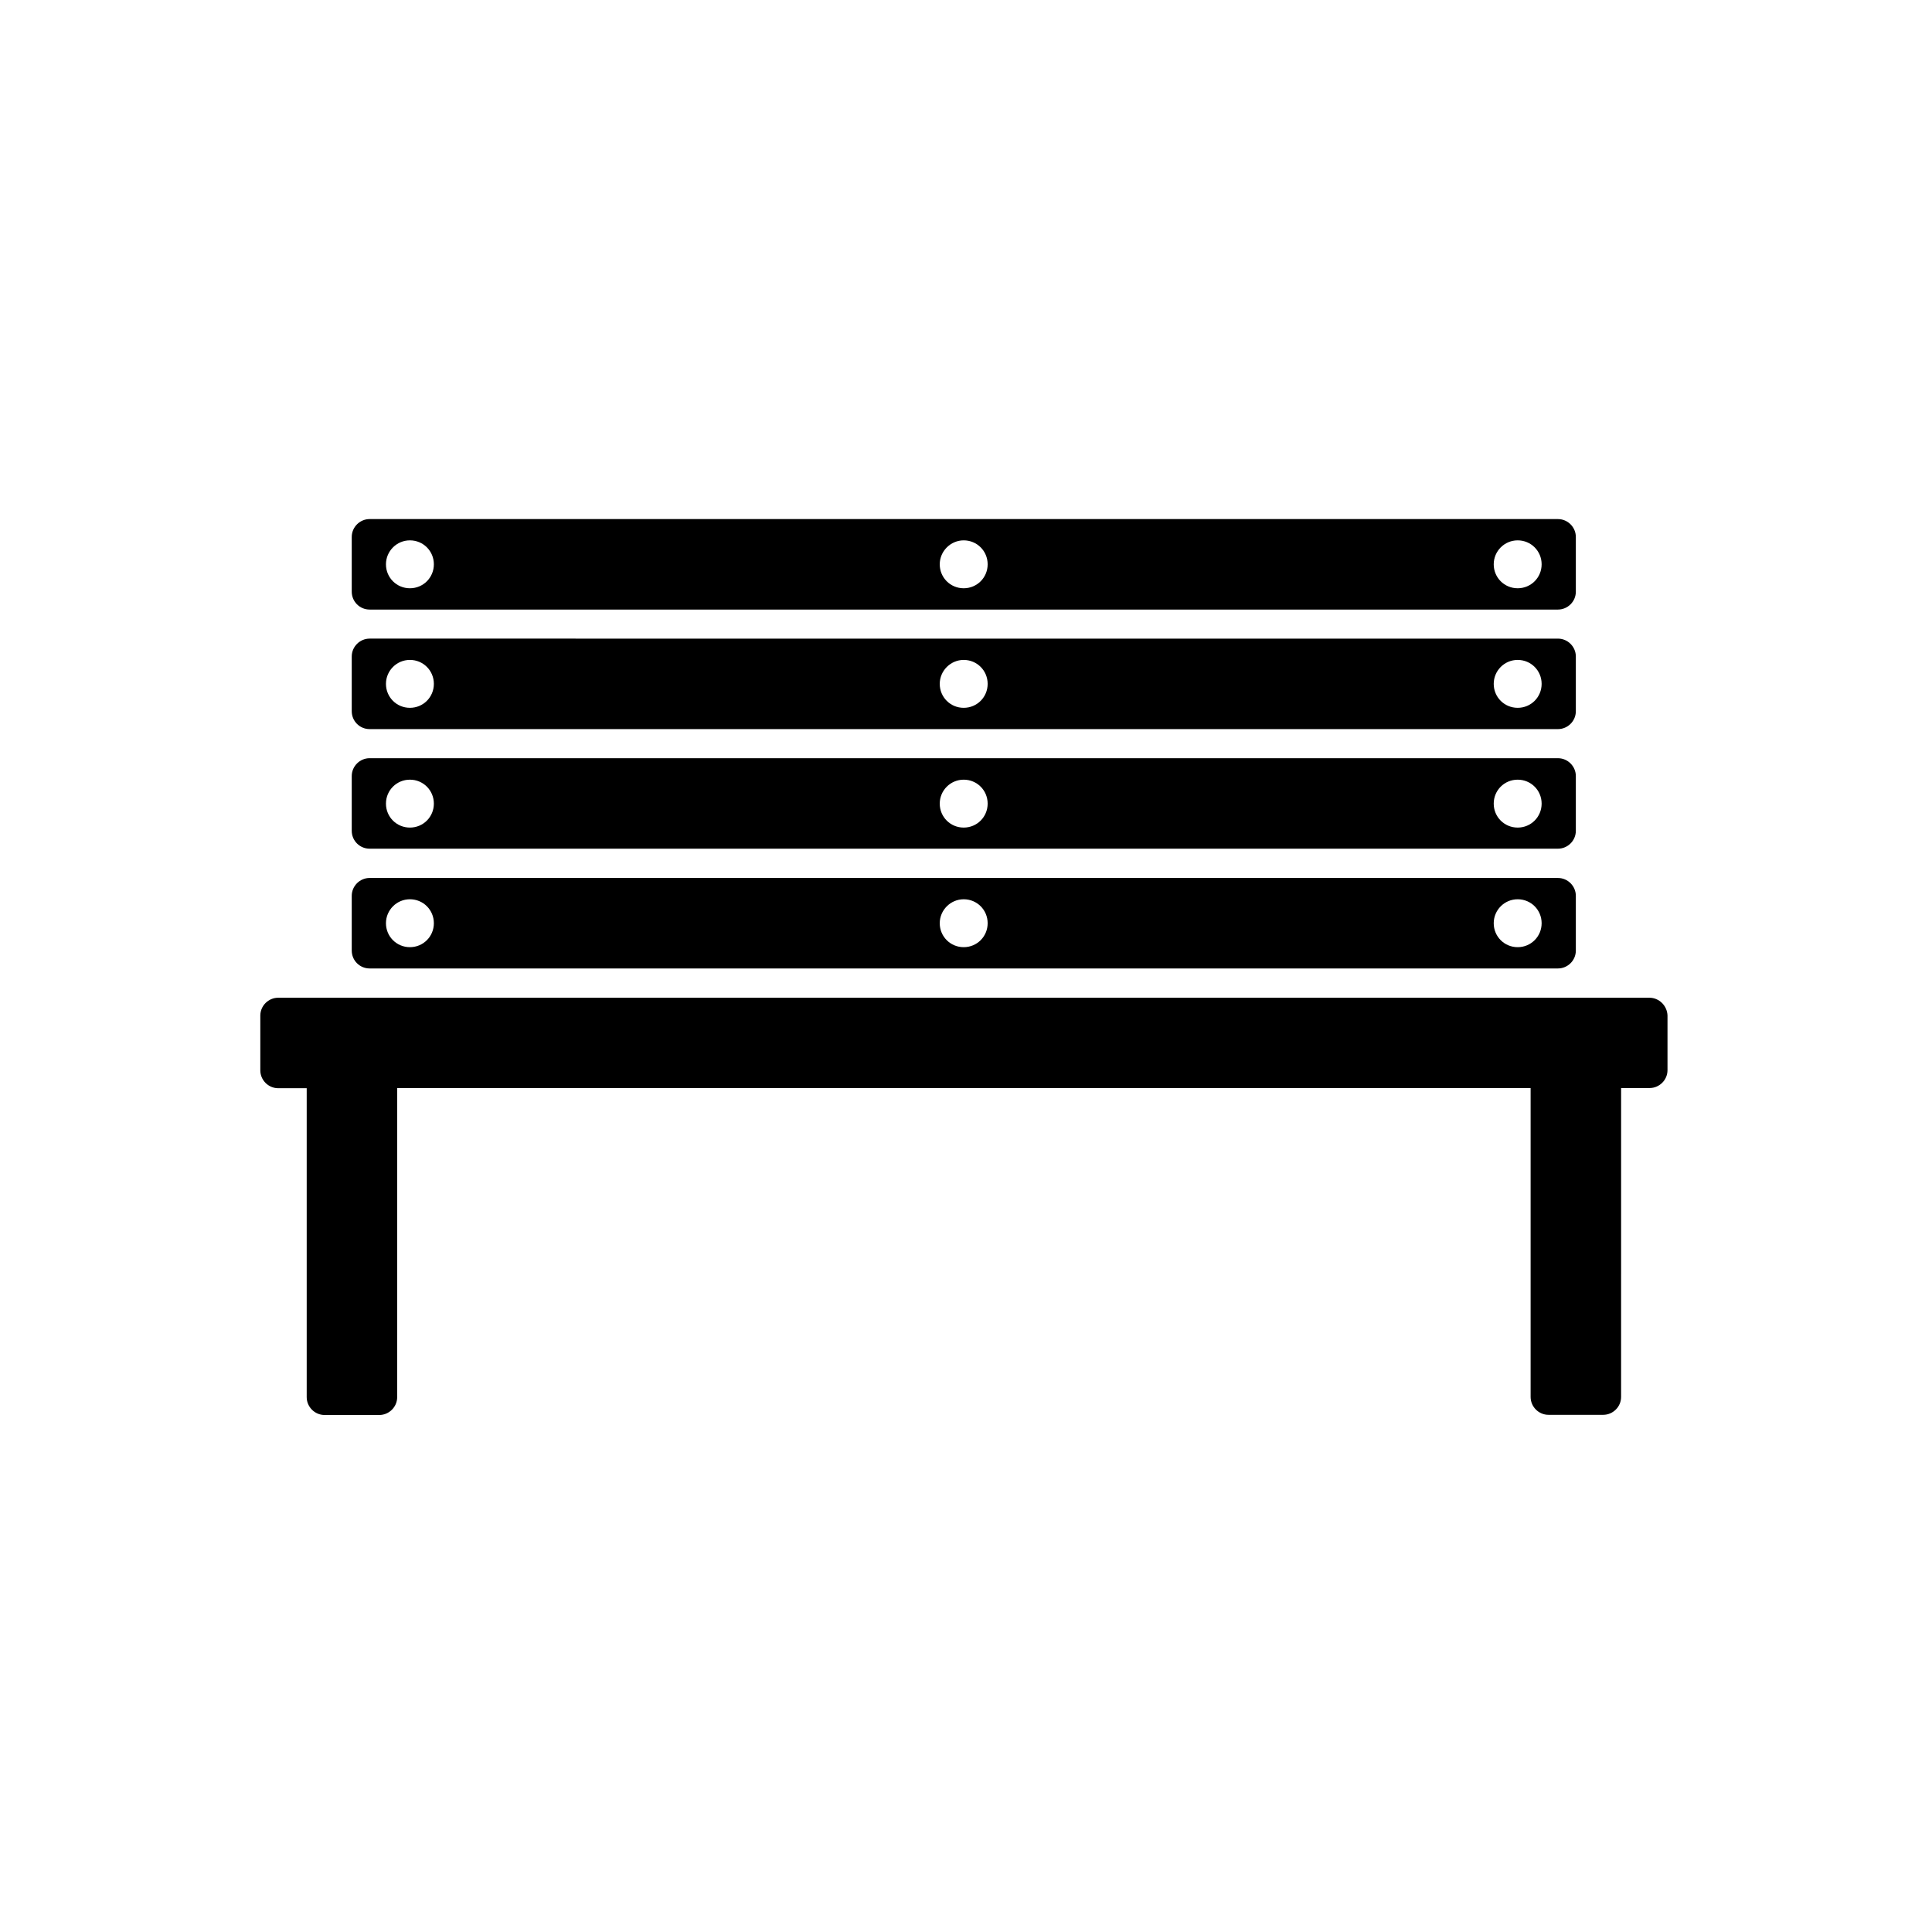
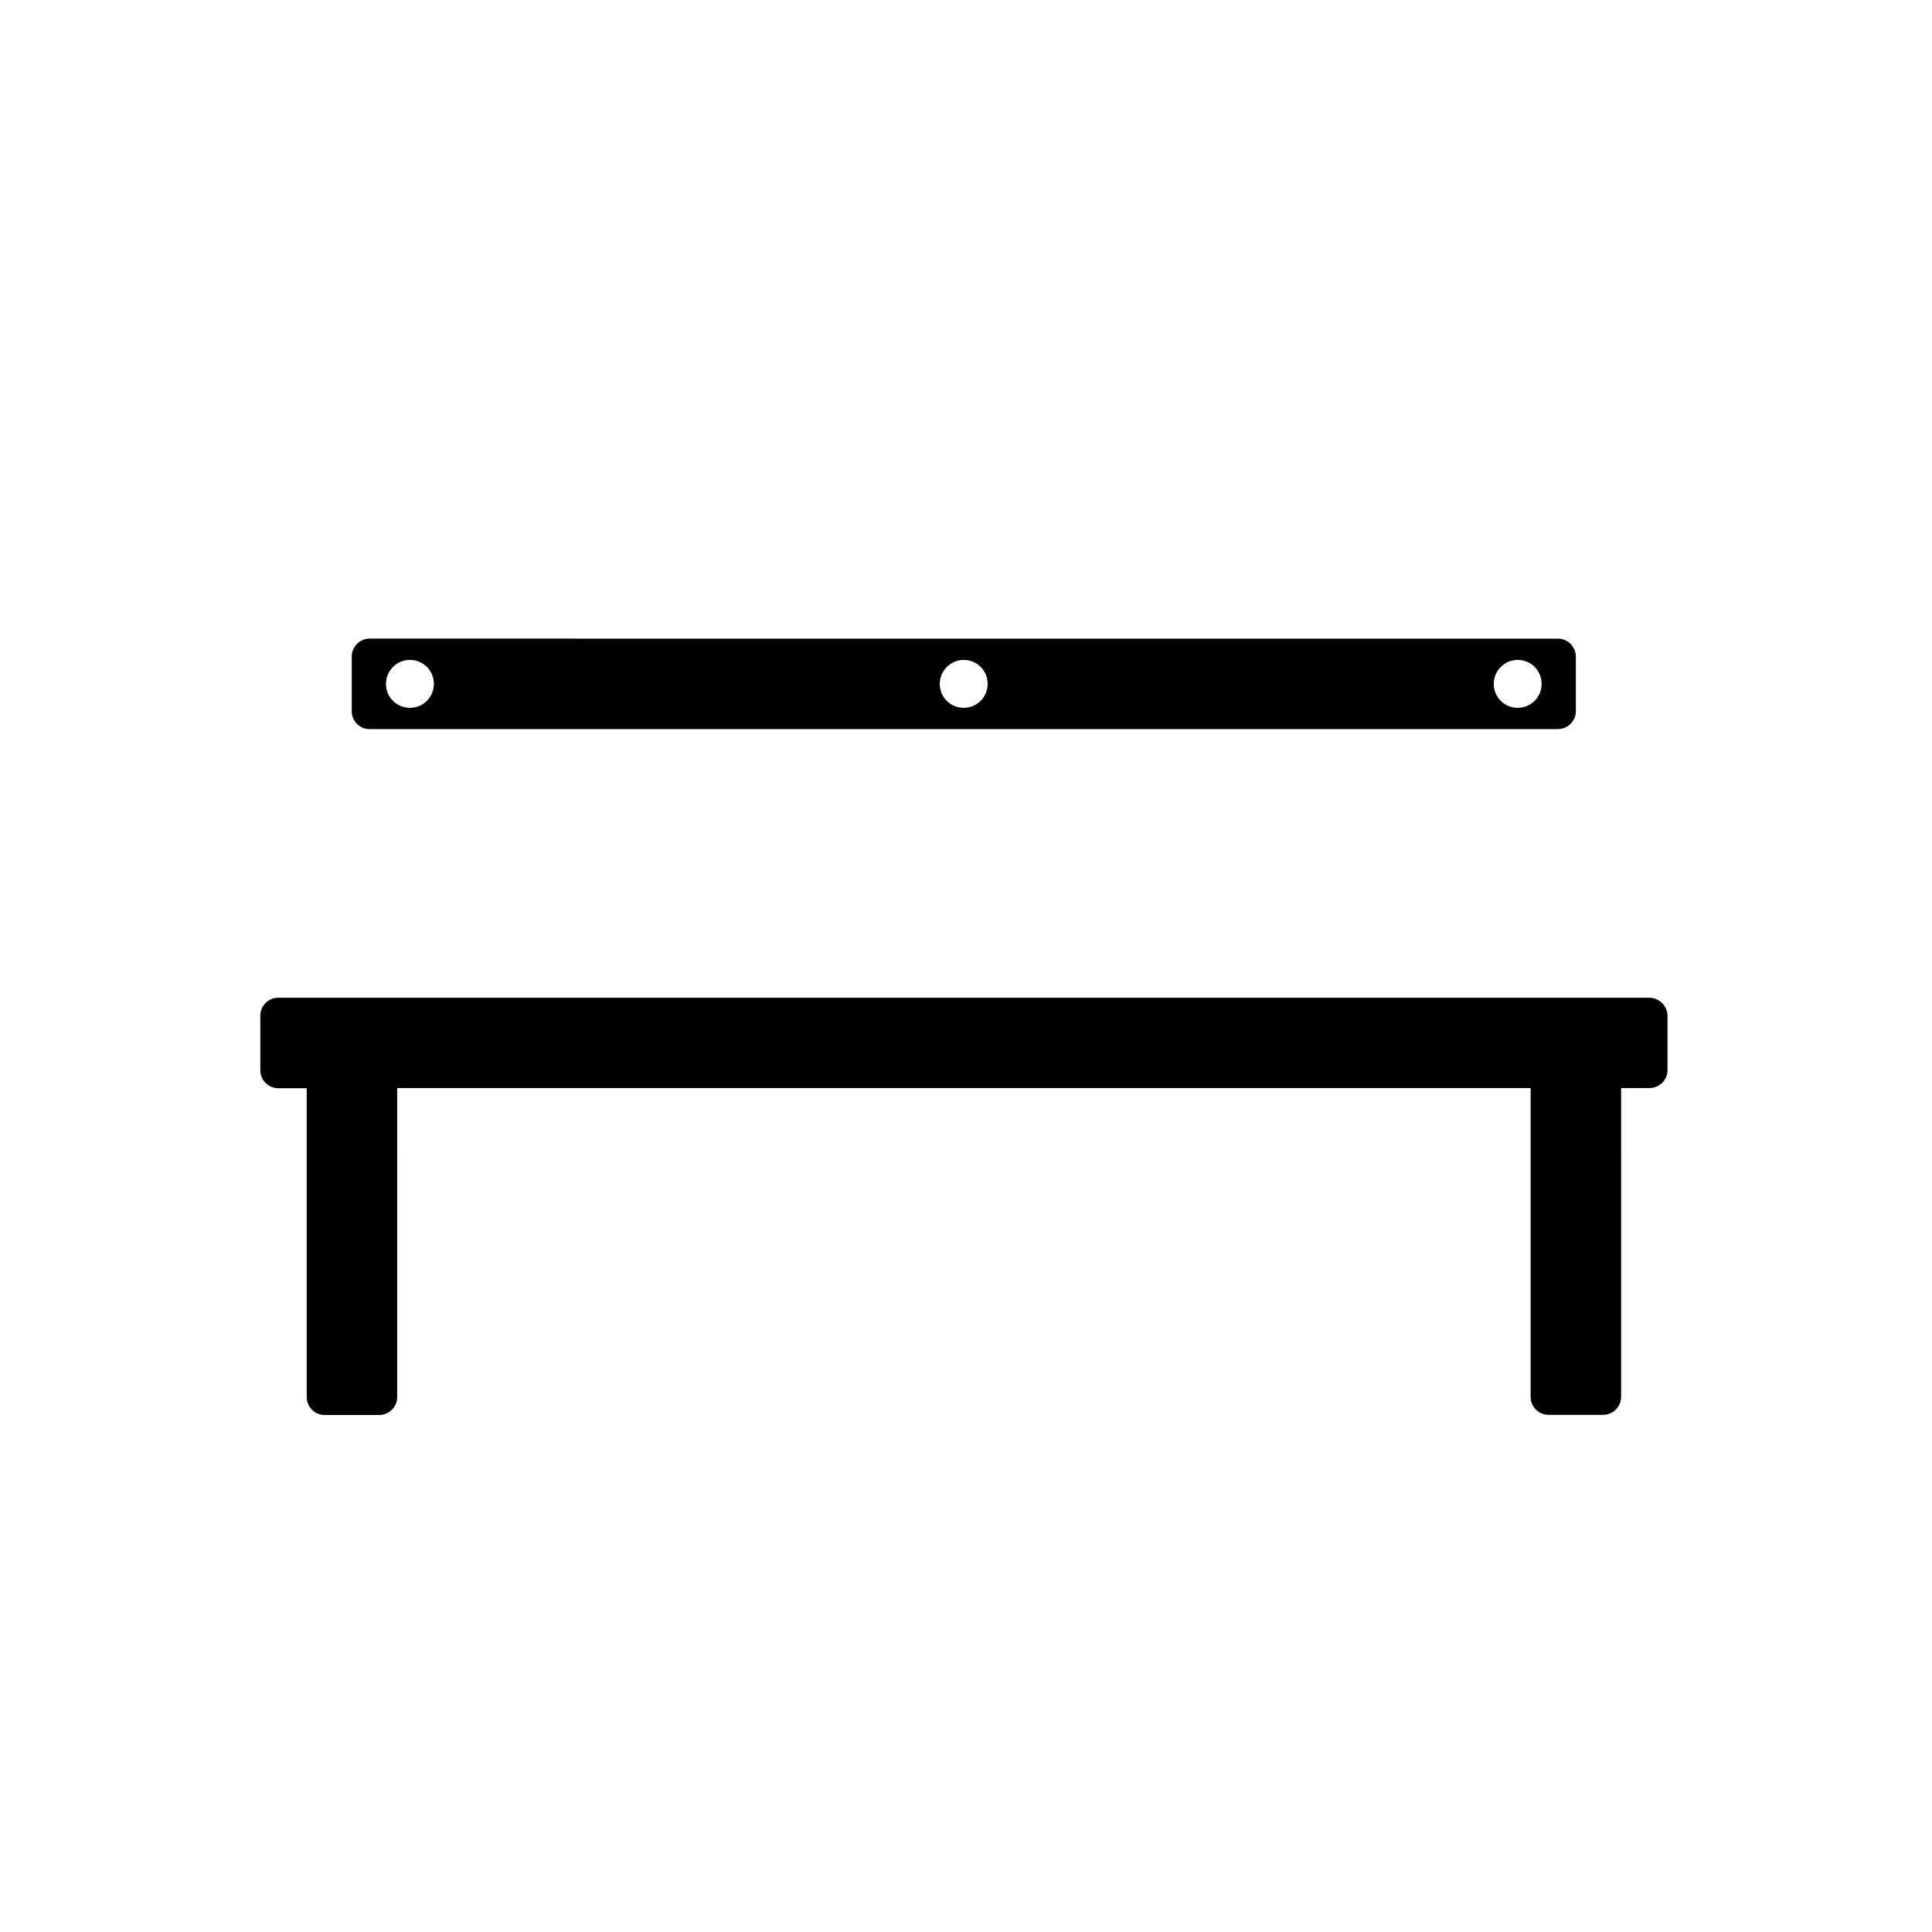
<svg xmlns="http://www.w3.org/2000/svg" fill="#000000" width="800px" height="800px" version="1.1" viewBox="144 144 512 512">
  <g fill-rule="evenodd">
-     <path d="m241.95 305.54h314.93c2.57 0 4.734-2.117 4.734-4.734v-14.508c0-2.57-2.117-4.734-4.734-4.734l-314.93-0.004c-2.57 0-4.734 2.117-4.734 4.734v14.508c0 2.621 2.113 4.738 4.734 4.738zm304.25-18.34c3.527 0 6.348 2.82 6.348 6.348 0 3.527-2.82 6.348-6.348 6.348s-6.348-2.82-6.348-6.348c0-3.477 2.82-6.348 6.348-6.348zm-146.81 0c3.527 0 6.348 2.82 6.348 6.348 0 3.527-2.82 6.348-6.348 6.348-3.527 0-6.348-2.82-6.348-6.348 0-3.477 2.871-6.348 6.348-6.348zm-146.76 0c3.527 0 6.348 2.82 6.348 6.348 0 3.527-2.82 6.348-6.348 6.348-3.527 0-6.348-2.82-6.348-6.348 0-3.477 2.824-6.348 6.348-6.348z" />
    <path d="m241.95 337.22h314.93c2.57 0 4.734-2.117 4.734-4.734v-14.508c0-2.57-2.117-4.734-4.734-4.734l-314.93-0.004c-2.57 0-4.734 2.117-4.734 4.734v14.508c0 2.625 2.113 4.738 4.734 4.738zm304.25-18.336c3.527 0 6.348 2.82 6.348 6.348s-2.82 6.348-6.348 6.348-6.348-2.82-6.348-6.348c0-3.477 2.82-6.348 6.348-6.348zm-146.81 0c3.527 0 6.348 2.82 6.348 6.348s-2.82 6.348-6.348 6.348c-3.527 0-6.348-2.82-6.348-6.348 0-3.477 2.871-6.348 6.348-6.348zm-146.76 0c3.527 0 6.348 2.82 6.348 6.348s-2.82 6.348-6.348 6.348c-3.527 0-6.348-2.82-6.348-6.348 0-3.477 2.824-6.348 6.348-6.348z" />
-     <path d="m241.95 368.91h314.93c2.57 0 4.734-2.117 4.734-4.734v-14.508c0-2.57-2.117-4.734-4.734-4.734l-314.93-0.004c-2.57 0-4.734 2.117-4.734 4.734v14.508c0 2.621 2.113 4.738 4.734 4.738zm304.25-18.289c3.527 0 6.348 2.82 6.348 6.348s-2.82 6.348-6.348 6.348-6.348-2.82-6.348-6.348 2.82-6.348 6.348-6.348zm-146.81 0c3.527 0 6.348 2.82 6.348 6.348s-2.82 6.348-6.348 6.348c-3.527 0-6.348-2.82-6.348-6.348s2.871-6.348 6.348-6.348zm-146.76 0c3.527 0 6.348 2.82 6.348 6.348s-2.82 6.348-6.348 6.348c-3.527 0-6.348-2.82-6.348-6.348s2.824-6.348 6.348-6.348z" />
-     <path d="m241.95 400.65h314.93c2.57 0 4.734-2.117 4.734-4.734v-14.508c0-2.57-2.117-4.734-4.734-4.734l-314.93-0.004c-2.57 0-4.734 2.117-4.734 4.734v14.508c0 2.625 2.113 4.738 4.734 4.738zm304.25-18.336c3.527 0 6.348 2.82 6.348 6.348 0 3.527-2.82 6.348-6.348 6.348s-6.348-2.82-6.348-6.348c0-3.477 2.82-6.348 6.348-6.348zm-146.81 0c3.527 0 6.348 2.82 6.348 6.348 0 3.527-2.82 6.348-6.348 6.348-3.527 0-6.348-2.82-6.348-6.348 0-3.477 2.871-6.348 6.348-6.348zm-146.76 0c3.527 0 6.348 2.82 6.348 6.348 0 3.527-2.82 6.348-6.348 6.348-3.527 0-6.348-2.82-6.348-6.348 0-3.477 2.824-6.348 6.348-6.348z" />
    <path d="m581.12 408.41h-363.4c-2.57 0-4.734 2.117-4.734 4.734v14.508c0 2.57 2.117 4.734 4.734 4.734h7.559v81.867c0 2.57 2.117 4.734 4.734 4.734h14.508c2.57 0 4.734-2.117 4.734-4.734l0.004-81.914h300.37v81.867c0 2.57 2.117 4.734 4.734 4.734h14.508c2.57 0 4.734-2.117 4.734-4.734l0.004-81.867h7.559c2.57 0 4.734-2.117 4.734-4.734v-14.508c-0.098-2.574-2.215-4.688-4.785-4.688z" />
  </g>
</svg>